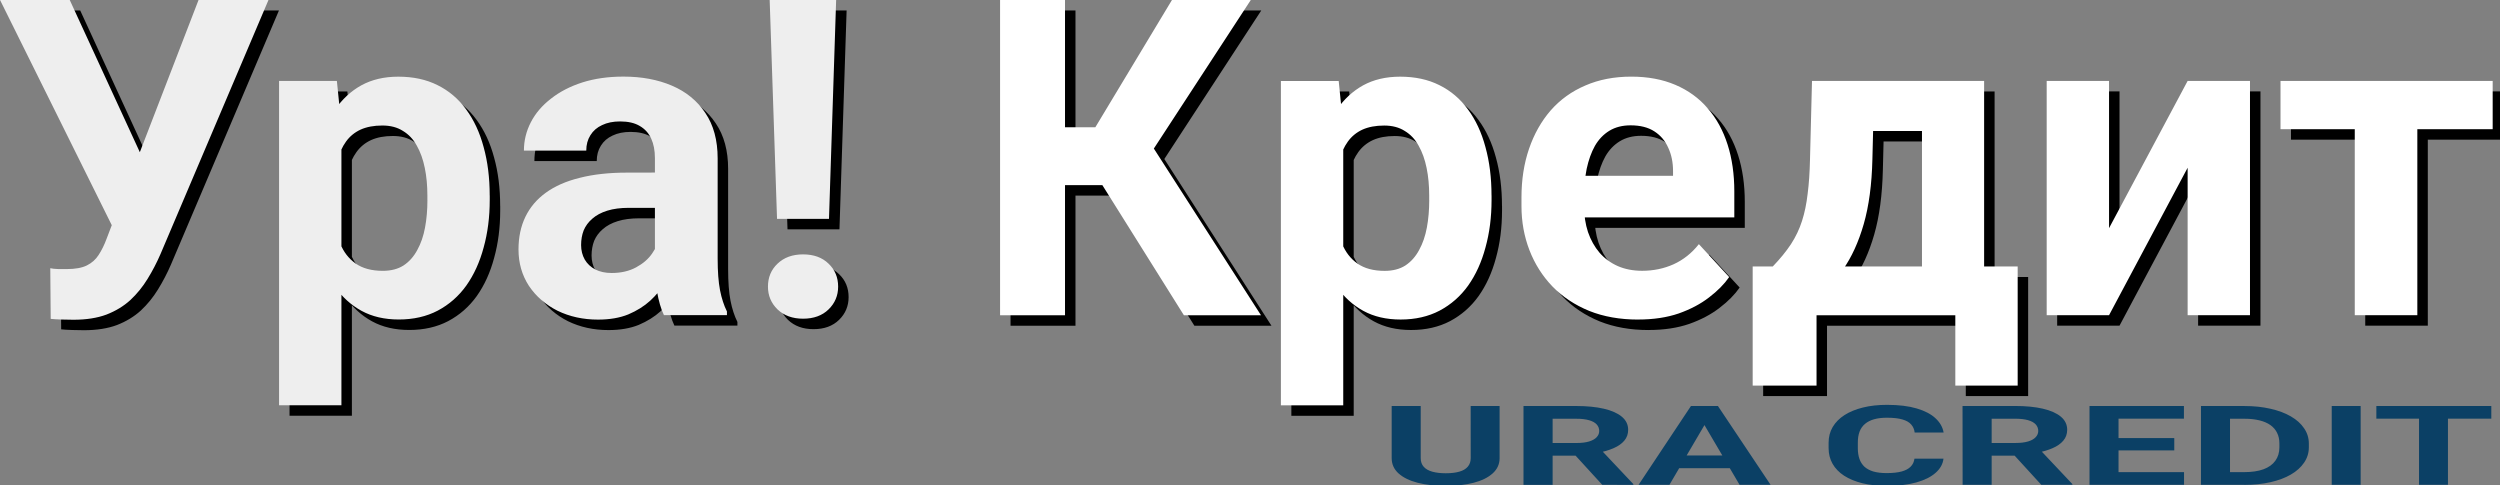
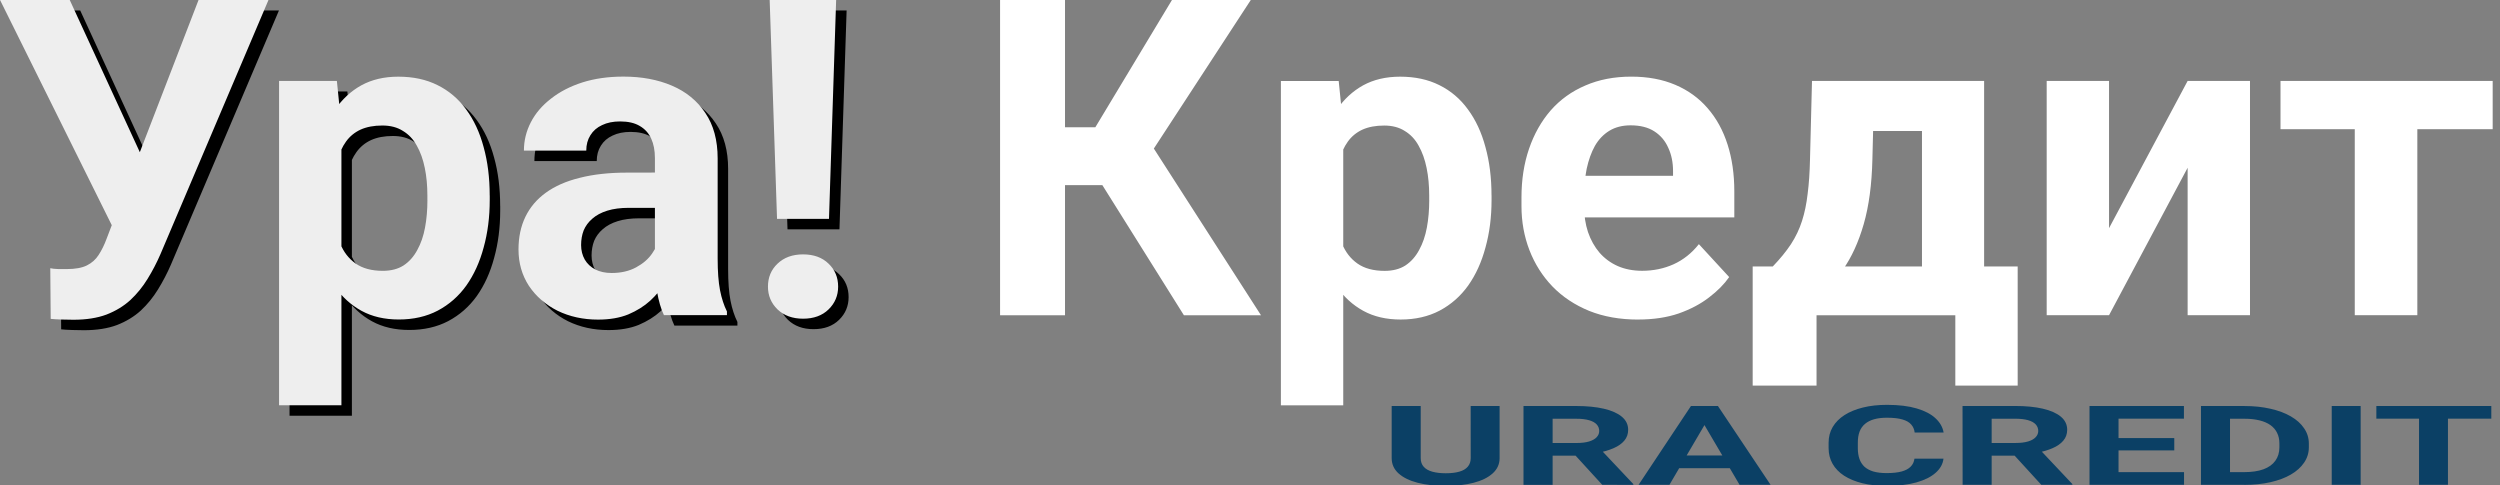
<svg xmlns="http://www.w3.org/2000/svg" width="71.605mm" height="13.905mm" viewBox="0 0 71.605 13.905" version="1.1" id="svg1">
  <rect x="0" y="0" width="71.605" height="13.905" fill="#808080" stroke="none" />
  <style>
        #ura1 { fill: #eeeeee; }
        #credit1 { fill: #ffffff; }
        #ura2 { fill: #000000; }
        #credit2 { fill: #000000; }
        #ura-credit { fill: #0b4065; }
        @media (prefers-color-scheme: dark) {
        #ura1 { fill: #cccccc; }
        #credit1 { fill: #ffffff; }
        #ura2 { fill: #000000; }
        #credit2 { fill: #000000; }
        #ura-credit { fill: #020608; }
        }
    </style>
  <g transform="translate(-9.9,-41.75)">
    <g aria-label="Ура! Кредит ">
      <g transform="translate(0.3,0.3)">
        <path d="m 13.367,47.504 2.22,-5.755 h 2.003 l -3.094,7.28 q -0.161,0.372 -0.372,0.713 -0.205,0.335 -0.49,0.602 -0.285,0.26 -0.682,0.415 -0.397,0.149 -0.949,0.149 -0.136,0 -0.335,-0.006 -0.198,-0.006 -0.316,-0.019 l -0.012,-1.451 q 0.074,0.019 0.236,0.025 0.161,0 0.236,0 0.366,0 0.577,-0.105 0.211,-0.105 0.335,-0.298 0.13,-0.198 0.229,-0.465 z m -1.47,-5.755 2.059,4.471 0.577,2.053 -1.383,0.025 -3.249,-6.548 z m 7.782,3.609 v 8 h -1.786 v -9.289 h 1.656 z m 4.248,1.991 v 0.13 q 0,0.732 -0.174,1.358 -0.167,0.626 -0.496,1.091 -0.329,0.459 -0.819,0.719 -0.484,0.254 -1.116,0.254 -0.614,0 -1.067,-0.248 -0.453,-0.248 -0.763,-0.695 -0.304,-0.453 -0.49,-1.048 -0.186,-0.595 -0.285,-1.277 V 47.294 q 0.099,-0.732 0.285,-1.339 0.186,-0.614 0.49,-1.06 0.31,-0.453 0.757,-0.701 0.453,-0.248 1.06,-0.248 0.639,0 1.122,0.242 0.49,0.242 0.819,0.695 0.335,0.453 0.502,1.079 0.174,0.626 0.174,1.389 z m -1.786,0.13 v -0.13 q 0,-0.428 -0.074,-0.788 -0.074,-0.366 -0.229,-0.639 -0.149,-0.273 -0.397,-0.422 -0.242,-0.155 -0.589,-0.155 -0.366,0 -0.626,0.118 -0.254,0.118 -0.415,0.341 -0.161,0.223 -0.242,0.533 -0.081,0.31 -0.099,0.701 v 0.862 q 0.031,0.459 0.174,0.825 0.143,0.36 0.44,0.571 0.298,0.211 0.781,0.211 0.353,0 0.595,-0.155 0.242,-0.161 0.391,-0.44 0.155,-0.279 0.223,-0.645 0.068,-0.366 0.068,-0.788 z m 6.517,1.786 v -2.989 q 0,-0.322 -0.105,-0.552 -0.105,-0.236 -0.329,-0.366 -0.217,-0.13 -0.564,-0.13 -0.298,0 -0.515,0.105 -0.217,0.099 -0.335,0.291 -0.118,0.186 -0.118,0.44 h -1.786 q 0,-0.428 0.198,-0.812 0.198,-0.384 0.577,-0.676 0.378,-0.298 0.899,-0.465 0.527,-0.167 1.178,-0.167 0.781,0 1.389,0.26 0.608,0.26 0.955,0.781 0.353,0.521 0.353,1.302 v 2.871 q 0,0.552 0.068,0.905 0.068,0.347 0.198,0.608 v 0.105 h -1.805 q -0.13,-0.273 -0.198,-0.682 -0.062,-0.415 -0.062,-0.831 z m 0.236,-2.573 0.012,1.011 h -0.998 q -0.353,0 -0.614,0.081 -0.26,0.081 -0.428,0.229 -0.167,0.143 -0.248,0.335 -0.074,0.192 -0.074,0.422 0,0.229 0.105,0.415 0.105,0.18 0.304,0.285 0.198,0.099 0.465,0.099 0.403,0 0.701,-0.161 0.298,-0.161 0.459,-0.397 0.167,-0.236 0.174,-0.446 l 0.471,0.757 q -0.099,0.254 -0.273,0.527 -0.167,0.273 -0.428,0.515 -0.26,0.236 -0.626,0.391 -0.366,0.149 -0.868,0.149 -0.639,0 -1.16,-0.254 -0.515,-0.26 -0.819,-0.713 -0.298,-0.459 -0.298,-1.042 0,-0.527 0.198,-0.936 0.198,-0.409 0.583,-0.688 0.391,-0.285 0.974,-0.428 0.583,-0.149 1.352,-0.149 z m 4.955,-4.942 -0.205,6.269 h -1.488 l -0.211,-6.269 z m -1.953,8.21 q 0,-0.397 0.273,-0.657 0.279,-0.267 0.732,-0.267 0.459,0 0.732,0.267 0.273,0.26 0.273,0.657 0,0.384 -0.273,0.651 -0.273,0.267 -0.732,0.267 -0.453,0 -0.732,-0.267 -0.273,-0.267 -0.273,-0.651 z" id="ura2" />
-         <path d="m 40.404,41.75 v 9.029 h -1.86 v -9.029 z m 5.321,0 -3.46,5.302 h -2.276 L 39.753,45.396 h 1.519 l 2.195,-3.646 z m -1.916,9.029 -2.53,-4.037 1.29,-1.327 3.448,5.364 z m 4.564,-5.42 v 8 h -1.786 v -9.289 h 1.656 z m 4.248,1.991 v 0.13 q 0,0.732 -0.174,1.358 -0.167,0.626 -0.496,1.091 -0.329,0.459 -0.819,0.719 -0.484,0.254 -1.116,0.254 -0.614,0 -1.067,-0.248 -0.453,-0.248 -0.763,-0.695 -0.304,-0.453 -0.49,-1.048 -0.186,-0.595 -0.285,-1.277 V 47.294 q 0.099,-0.732 0.285,-1.339 0.186,-0.614 0.49,-1.06 0.31,-0.453 0.757,-0.701 0.453,-0.248 1.06,-0.248 0.639,0 1.122,0.242 0.49,0.242 0.819,0.695 0.335,0.453 0.502,1.079 0.174,0.626 0.174,1.389 z m -1.786,0.13 v -0.13 q 0,-0.428 -0.074,-0.788 -0.074,-0.366 -0.229,-0.639 -0.149,-0.273 -0.397,-0.422 -0.242,-0.155 -0.589,-0.155 -0.366,0 -0.626,0.118 -0.254,0.118 -0.415,0.341 -0.161,0.223 -0.242,0.533 -0.081,0.31 -0.099,0.701 v 0.862 q 0.031,0.459 0.174,0.825 0.143,0.36 0.44,0.571 0.298,0.211 0.781,0.211 0.353,0 0.595,-0.155 0.242,-0.161 0.391,-0.44 0.155,-0.279 0.223,-0.645 0.068,-0.366 0.068,-0.788 z m 5.984,3.423 q -0.781,0 -1.401,-0.248 -0.62,-0.254 -1.054,-0.701 -0.428,-0.446 -0.657,-1.036 -0.229,-0.595 -0.229,-1.265 v -0.248 q 0,-0.763 0.217,-1.395 0.217,-0.633 0.62,-1.098 0.409,-0.465 0.992,-0.713 0.583,-0.254 1.315,-0.254 0.713,0 1.265,0.236 0.552,0.236 0.924,0.67 0.378,0.434 0.571,1.042 0.192,0.602 0.192,1.339 v 0.744 h -5.333 v -1.191 h 3.578 v -0.136 q 0,-0.372 -0.136,-0.664 -0.13,-0.298 -0.397,-0.471 -0.267,-0.174 -0.682,-0.174 -0.353,0 -0.608,0.155 -0.254,0.155 -0.415,0.434 -0.155,0.279 -0.236,0.657 -0.074,0.372 -0.074,0.819 v 0.248 q 0,0.403 0.112,0.744 0.118,0.341 0.329,0.589 0.217,0.248 0.521,0.384 0.31,0.136 0.701,0.136 0.484,0 0.899,-0.186 0.422,-0.192 0.726,-0.577 l 0.868,0.943 q -0.211,0.304 -0.577,0.583 -0.36,0.279 -0.868,0.459 -0.508,0.174 -1.16,0.174 z m 4.98,-6.834 h 1.786 l -0.056,2.245 q -0.025,1.079 -0.248,1.854 -0.223,0.775 -0.595,1.302 -0.372,0.527 -0.85,0.843 -0.471,0.31 -0.992,0.465 h -0.335 l -0.019,-1.377 0.186,-0.019 q 0.316,-0.329 0.521,-0.639 0.205,-0.316 0.316,-0.664 0.112,-0.347 0.161,-0.775 0.056,-0.428 0.068,-0.992 z m 0.484,0 h 4.446 v 6.71 h -1.78 v -5.277 h -2.667 z m -2.183,5.314 h 7.59 v 3.411 h -1.786 v -2.015 h -3.975 v 2.015 h -1.829 z m 10.207,-1.098 2.251,-4.217 h 1.786 v 6.71 h -1.786 v -4.223 l -2.251,4.223 h -1.786 v -6.71 h 1.786 z m 8.83,-4.217 v 6.71 h -1.792 v -6.71 z m 2.158,0 v 1.383 h -6.077 v -1.383 z" id="credit2" />
      </g>
      <path d="m 13.367,47.504 2.22,-5.755 h 2.003 l -3.094,7.28 q -0.161,0.372 -0.372,0.713 -0.205,0.335 -0.49,0.602 -0.285,0.26 -0.682,0.415 -0.397,0.149 -0.949,0.149 -0.136,0 -0.335,-0.006 -0.198,-0.006 -0.316,-0.019 l -0.012,-1.451 q 0.074,0.019 0.236,0.025 0.161,0 0.236,0 0.366,0 0.577,-0.105 0.211,-0.105 0.335,-0.298 0.13,-0.198 0.229,-0.465 z m -1.47,-5.755 2.059,4.471 0.577,2.053 -1.383,0.025 -3.249,-6.548 z m 7.782,3.609 v 8 h -1.786 v -9.289 h 1.656 z m 4.248,1.991 v 0.13 q 0,0.732 -0.174,1.358 -0.167,0.626 -0.496,1.091 -0.329,0.459 -0.819,0.719 -0.484,0.254 -1.116,0.254 -0.614,0 -1.067,-0.248 -0.453,-0.248 -0.763,-0.695 -0.304,-0.453 -0.49,-1.048 -0.186,-0.595 -0.285,-1.277 V 47.294 q 0.099,-0.732 0.285,-1.339 0.186,-0.614 0.49,-1.06 0.31,-0.453 0.757,-0.701 0.453,-0.248 1.06,-0.248 0.639,0 1.122,0.242 0.49,0.242 0.819,0.695 0.335,0.453 0.502,1.079 0.174,0.626 0.174,1.389 z m -1.786,0.13 v -0.13 q 0,-0.428 -0.074,-0.788 -0.074,-0.366 -0.229,-0.639 -0.149,-0.273 -0.397,-0.422 -0.242,-0.155 -0.589,-0.155 -0.366,0 -0.626,0.118 -0.254,0.118 -0.415,0.341 -0.161,0.223 -0.242,0.533 -0.081,0.31 -0.099,0.701 v 0.862 q 0.031,0.459 0.174,0.825 0.143,0.36 0.44,0.571 0.298,0.211 0.781,0.211 0.353,0 0.595,-0.155 0.242,-0.161 0.391,-0.44 0.155,-0.279 0.223,-0.645 0.068,-0.366 0.068,-0.788 z m 6.517,1.786 v -2.989 q 0,-0.322 -0.105,-0.552 -0.105,-0.236 -0.329,-0.366 -0.217,-0.13 -0.564,-0.13 -0.298,0 -0.515,0.105 -0.217,0.099 -0.335,0.291 -0.118,0.186 -0.118,0.44 h -1.786 q 0,-0.428 0.198,-0.812 0.198,-0.384 0.577,-0.676 0.378,-0.298 0.899,-0.465 0.527,-0.167 1.178,-0.167 0.781,0 1.389,0.26 0.608,0.26 0.955,0.781 0.353,0.521 0.353,1.302 v 2.871 q 0,0.552 0.068,0.905 0.068,0.347 0.198,0.608 v 0.105 h -1.805 q -0.13,-0.273 -0.198,-0.682 -0.062,-0.415 -0.062,-0.831 z m 0.236,-2.573 0.012,1.011 h -0.998 q -0.353,0 -0.614,0.081 -0.26,0.081 -0.428,0.229 -0.167,0.143 -0.248,0.335 -0.074,0.192 -0.074,0.422 0,0.229 0.105,0.415 0.105,0.18 0.304,0.285 0.198,0.099 0.465,0.099 0.403,0 0.701,-0.161 0.298,-0.161 0.459,-0.397 0.167,-0.236 0.174,-0.446 l 0.471,0.757 q -0.099,0.254 -0.273,0.527 -0.167,0.273 -0.428,0.515 -0.26,0.236 -0.626,0.391 -0.366,0.149 -0.868,0.149 -0.639,0 -1.16,-0.254 -0.515,-0.26 -0.819,-0.713 -0.298,-0.459 -0.298,-1.042 0,-0.527 0.198,-0.936 0.198,-0.409 0.583,-0.688 0.391,-0.285 0.974,-0.428 0.583,-0.149 1.352,-0.149 z m 4.955,-4.942 -0.205,6.269 h -1.488 l -0.211,-6.269 z m -1.953,8.21 q 0,-0.397 0.273,-0.657 0.279,-0.267 0.732,-0.267 0.459,0 0.732,0.267 0.273,0.26 0.273,0.657 0,0.384 -0.273,0.651 -0.273,0.267 -0.732,0.267 -0.453,0 -0.732,-0.267 -0.273,-0.267 -0.273,-0.651 z" id="ura1" />
      <path d="m 40.404,41.75 v 9.029 h -1.86 v -9.029 z m 5.321,0 -3.46,5.302 h -2.276 L 39.753,45.396 h 1.519 l 2.195,-3.646 z m -1.916,9.029 -2.53,-4.037 1.29,-1.327 3.448,5.364 z m 4.564,-5.42 v 8 h -1.786 v -9.289 h 1.656 z m 4.248,1.991 v 0.13 q 0,0.732 -0.174,1.358 -0.167,0.626 -0.496,1.091 -0.329,0.459 -0.819,0.719 -0.484,0.254 -1.116,0.254 -0.614,0 -1.067,-0.248 -0.453,-0.248 -0.763,-0.695 -0.304,-0.453 -0.49,-1.048 -0.186,-0.595 -0.285,-1.277 V 47.294 q 0.099,-0.732 0.285,-1.339 0.186,-0.614 0.49,-1.06 0.31,-0.453 0.757,-0.701 0.453,-0.248 1.06,-0.248 0.639,0 1.122,0.242 0.49,0.242 0.819,0.695 0.335,0.453 0.502,1.079 0.174,0.626 0.174,1.389 z m -1.786,0.13 v -0.13 q 0,-0.428 -0.074,-0.788 -0.074,-0.366 -0.229,-0.639 -0.149,-0.273 -0.397,-0.422 -0.242,-0.155 -0.589,-0.155 -0.366,0 -0.626,0.118 -0.254,0.118 -0.415,0.341 -0.161,0.223 -0.242,0.533 -0.081,0.31 -0.099,0.701 v 0.862 q 0.031,0.459 0.174,0.825 0.143,0.36 0.44,0.571 0.298,0.211 0.781,0.211 0.353,0 0.595,-0.155 0.242,-0.161 0.391,-0.44 0.155,-0.279 0.223,-0.645 0.068,-0.366 0.068,-0.788 z m 5.984,3.423 q -0.781,0 -1.401,-0.248 -0.62,-0.254 -1.054,-0.701 -0.428,-0.446 -0.657,-1.036 -0.229,-0.595 -0.229,-1.265 v -0.248 q 0,-0.763 0.217,-1.395 0.217,-0.633 0.62,-1.098 0.409,-0.465 0.992,-0.713 0.583,-0.254 1.315,-0.254 0.713,0 1.265,0.236 0.552,0.236 0.924,0.67 0.378,0.434 0.571,1.042 0.192,0.602 0.192,1.339 v 0.744 h -5.333 v -1.191 h 3.578 v -0.136 q 0,-0.372 -0.136,-0.664 -0.13,-0.298 -0.397,-0.471 -0.267,-0.174 -0.682,-0.174 -0.353,0 -0.608,0.155 -0.254,0.155 -0.415,0.434 -0.155,0.279 -0.236,0.657 -0.074,0.372 -0.074,0.819 v 0.248 q 0,0.403 0.112,0.744 0.118,0.341 0.329,0.589 0.217,0.248 0.521,0.384 0.31,0.136 0.701,0.136 0.484,0 0.899,-0.186 0.422,-0.192 0.726,-0.577 l 0.868,0.943 q -0.211,0.304 -0.577,0.583 -0.36,0.279 -0.868,0.459 -0.508,0.174 -1.16,0.174 z m 4.98,-6.834 h 1.786 l -0.056,2.245 q -0.025,1.079 -0.248,1.854 -0.223,0.775 -0.595,1.302 -0.372,0.527 -0.85,0.843 -0.471,0.31 -0.992,0.465 h -0.335 l -0.019,-1.377 0.186,-0.019 q 0.316,-0.329 0.521,-0.639 0.205,-0.316 0.316,-0.664 0.112,-0.347 0.161,-0.775 0.056,-0.428 0.068,-0.992 z m 0.484,0 h 4.446 v 6.71 h -1.78 v -5.277 h -2.667 z m -2.183,5.314 h 7.59 v 3.411 h -1.786 v -2.015 h -3.975 v 2.015 h -1.829 z m 10.207,-1.098 2.251,-4.217 h 1.786 v 6.71 h -1.786 v -4.223 l -2.251,4.223 h -1.786 v -6.71 h 1.786 z m 8.83,-4.217 v 6.71 h -1.792 v -6.71 z m 2.158,0 v 1.383 h -6.077 v -1.383 z" id="credit1" />
    </g>
    <path d="m 38.91,71.362 h 0.62 v 1.994 q 0,0.348 -0.149,0.587 -0.147,0.238 -0.408,0.359 -0.259,0.12 -0.597,0.12 -0.338,0 -0.601,-0.12 -0.261,-0.12 -0.41,-0.359 -0.147,-0.238 -0.147,-0.587 v -1.994 h 0.622 v 1.994 q 0,0.203 0.064,0.332 0.064,0.129 0.185,0.189 0.122,0.06 0.288,0.06 0.17,0 0.288,-0.06 0.12,-0.06 0.182,-0.189 0.064,-0.129 0.064,-0.332 z m 1.132,0 h 1.126 q 0.346,0 0.595,0.104 0.251,0.104 0.386,0.307 0.135,0.203 0.135,0.5 0,0.243 -0.083,0.417 -0.081,0.172 -0.23,0.288 -0.147,0.114 -0.346,0.182 l -0.197,0.104 h -0.978 l -0.004,-0.485 h 0.728 q 0.164,0 0.272,-0.058 0.108,-0.058 0.162,-0.162 0.056,-0.104 0.056,-0.24 0,-0.145 -0.054,-0.251 -0.054,-0.106 -0.164,-0.162 -0.11,-0.056 -0.276,-0.056 h -0.504 v 2.531 H 40.042 Z m 1.687,3.018 -0.688,-1.345 0.657,-0.004 0.697,1.321 v 0.029 z m 2.26,-2.502 -0.821,2.502 h -0.661 l 1.122,-3.018 h 0.421 z m 0.682,2.502 -0.823,-2.502 -0.066,-0.516 h 0.425 l 1.128,3.018 z m -0.037,-1.124 v 0.487 h -1.594 v -0.487 z m 3.785,0.122 h 0.62 q -0.019,0.305 -0.168,0.541 -0.147,0.236 -0.413,0.369 -0.263,0.133 -0.634,0.133 -0.29,0 -0.52,-0.1 -0.23,-0.102 -0.394,-0.29 -0.162,-0.189 -0.247,-0.456 -0.085,-0.267 -0.085,-0.599 v -0.209 q 0,-0.332 0.087,-0.599 0.089,-0.269 0.253,-0.458 0.166,-0.189 0.396,-0.29 0.23,-0.102 0.514,-0.102 0.377,0 0.636,0.137 0.261,0.137 0.404,0.377 0.145,0.24 0.174,0.547 h -0.62 q -0.012,-0.182 -0.075,-0.309 -0.062,-0.129 -0.189,-0.193 -0.124,-0.066 -0.332,-0.066 -0.155,0 -0.272,0.058 -0.116,0.058 -0.195,0.176 -0.079,0.118 -0.118,0.299 -0.037,0.178 -0.037,0.419 v 0.214 q 0,0.234 0.035,0.413 0.035,0.176 0.108,0.299 0.075,0.12 0.191,0.182 0.118,0.06 0.284,0.06 0.195,0 0.321,-0.062 0.126,-0.062 0.193,-0.185 0.068,-0.122 0.081,-0.305 z m 1.028,-2.017 h 1.126 q 0.346,0 0.595,0.104 0.251,0.104 0.386,0.307 0.135,0.203 0.135,0.5 0,0.243 -0.083,0.417 -0.081,0.172 -0.23,0.288 -0.147,0.114 -0.346,0.182 l -0.197,0.104 h -0.978 l -0.004,-0.485 h 0.728 q 0.164,0 0.272,-0.058 0.108,-0.058 0.162,-0.162 0.056,-0.104 0.056,-0.24 0,-0.145 -0.054,-0.251 -0.054,-0.106 -0.164,-0.162 -0.11,-0.056 -0.276,-0.056 h -0.504 v 2.531 h -0.622 z m 1.687,3.018 -0.688,-1.345 0.657,-0.004 0.697,1.321 v 0.029 z m 3.058,-0.485 v 0.485 H 52.586 V 73.895 Z m -1.403,-2.533 v 3.018 h -0.622 v -3.018 z m 1.194,1.229 v 0.473 h -1.397 v -0.473 z m 0.207,-1.229 v 0.487 h -1.605 v -0.487 z m 1.292,3.018 h -0.657 l 0.004,-0.485 h 0.653 q 0.245,0 0.413,-0.11 0.168,-0.112 0.253,-0.325 0.087,-0.214 0.087,-0.516 v -0.147 q 0,-0.232 -0.05,-0.408 -0.048,-0.176 -0.143,-0.296 -0.095,-0.12 -0.234,-0.18 -0.139,-0.062 -0.319,-0.062 h -0.676 v -0.487 h 0.676 q 0.303,0 0.554,0.104 0.253,0.102 0.437,0.292 0.185,0.191 0.284,0.456 0.102,0.263 0.102,0.587 v 0.143 q 0,0.321 -0.102,0.587 -0.1,0.265 -0.284,0.456 -0.182,0.189 -0.437,0.292 -0.253,0.102 -0.56,0.102 z m -0.305,-3.018 v 3.018 h -0.622 v -3.018 z m 2.799,0 v 3.018 h -0.62 v -3.018 z m 1.87,0 v 3.018 h -0.62 v -3.018 z m 0.929,0 v 0.487 h -2.463 v -0.487 z" id="ura-credit" transform="scale(1.337,0.748)" />
  </g>
</svg>